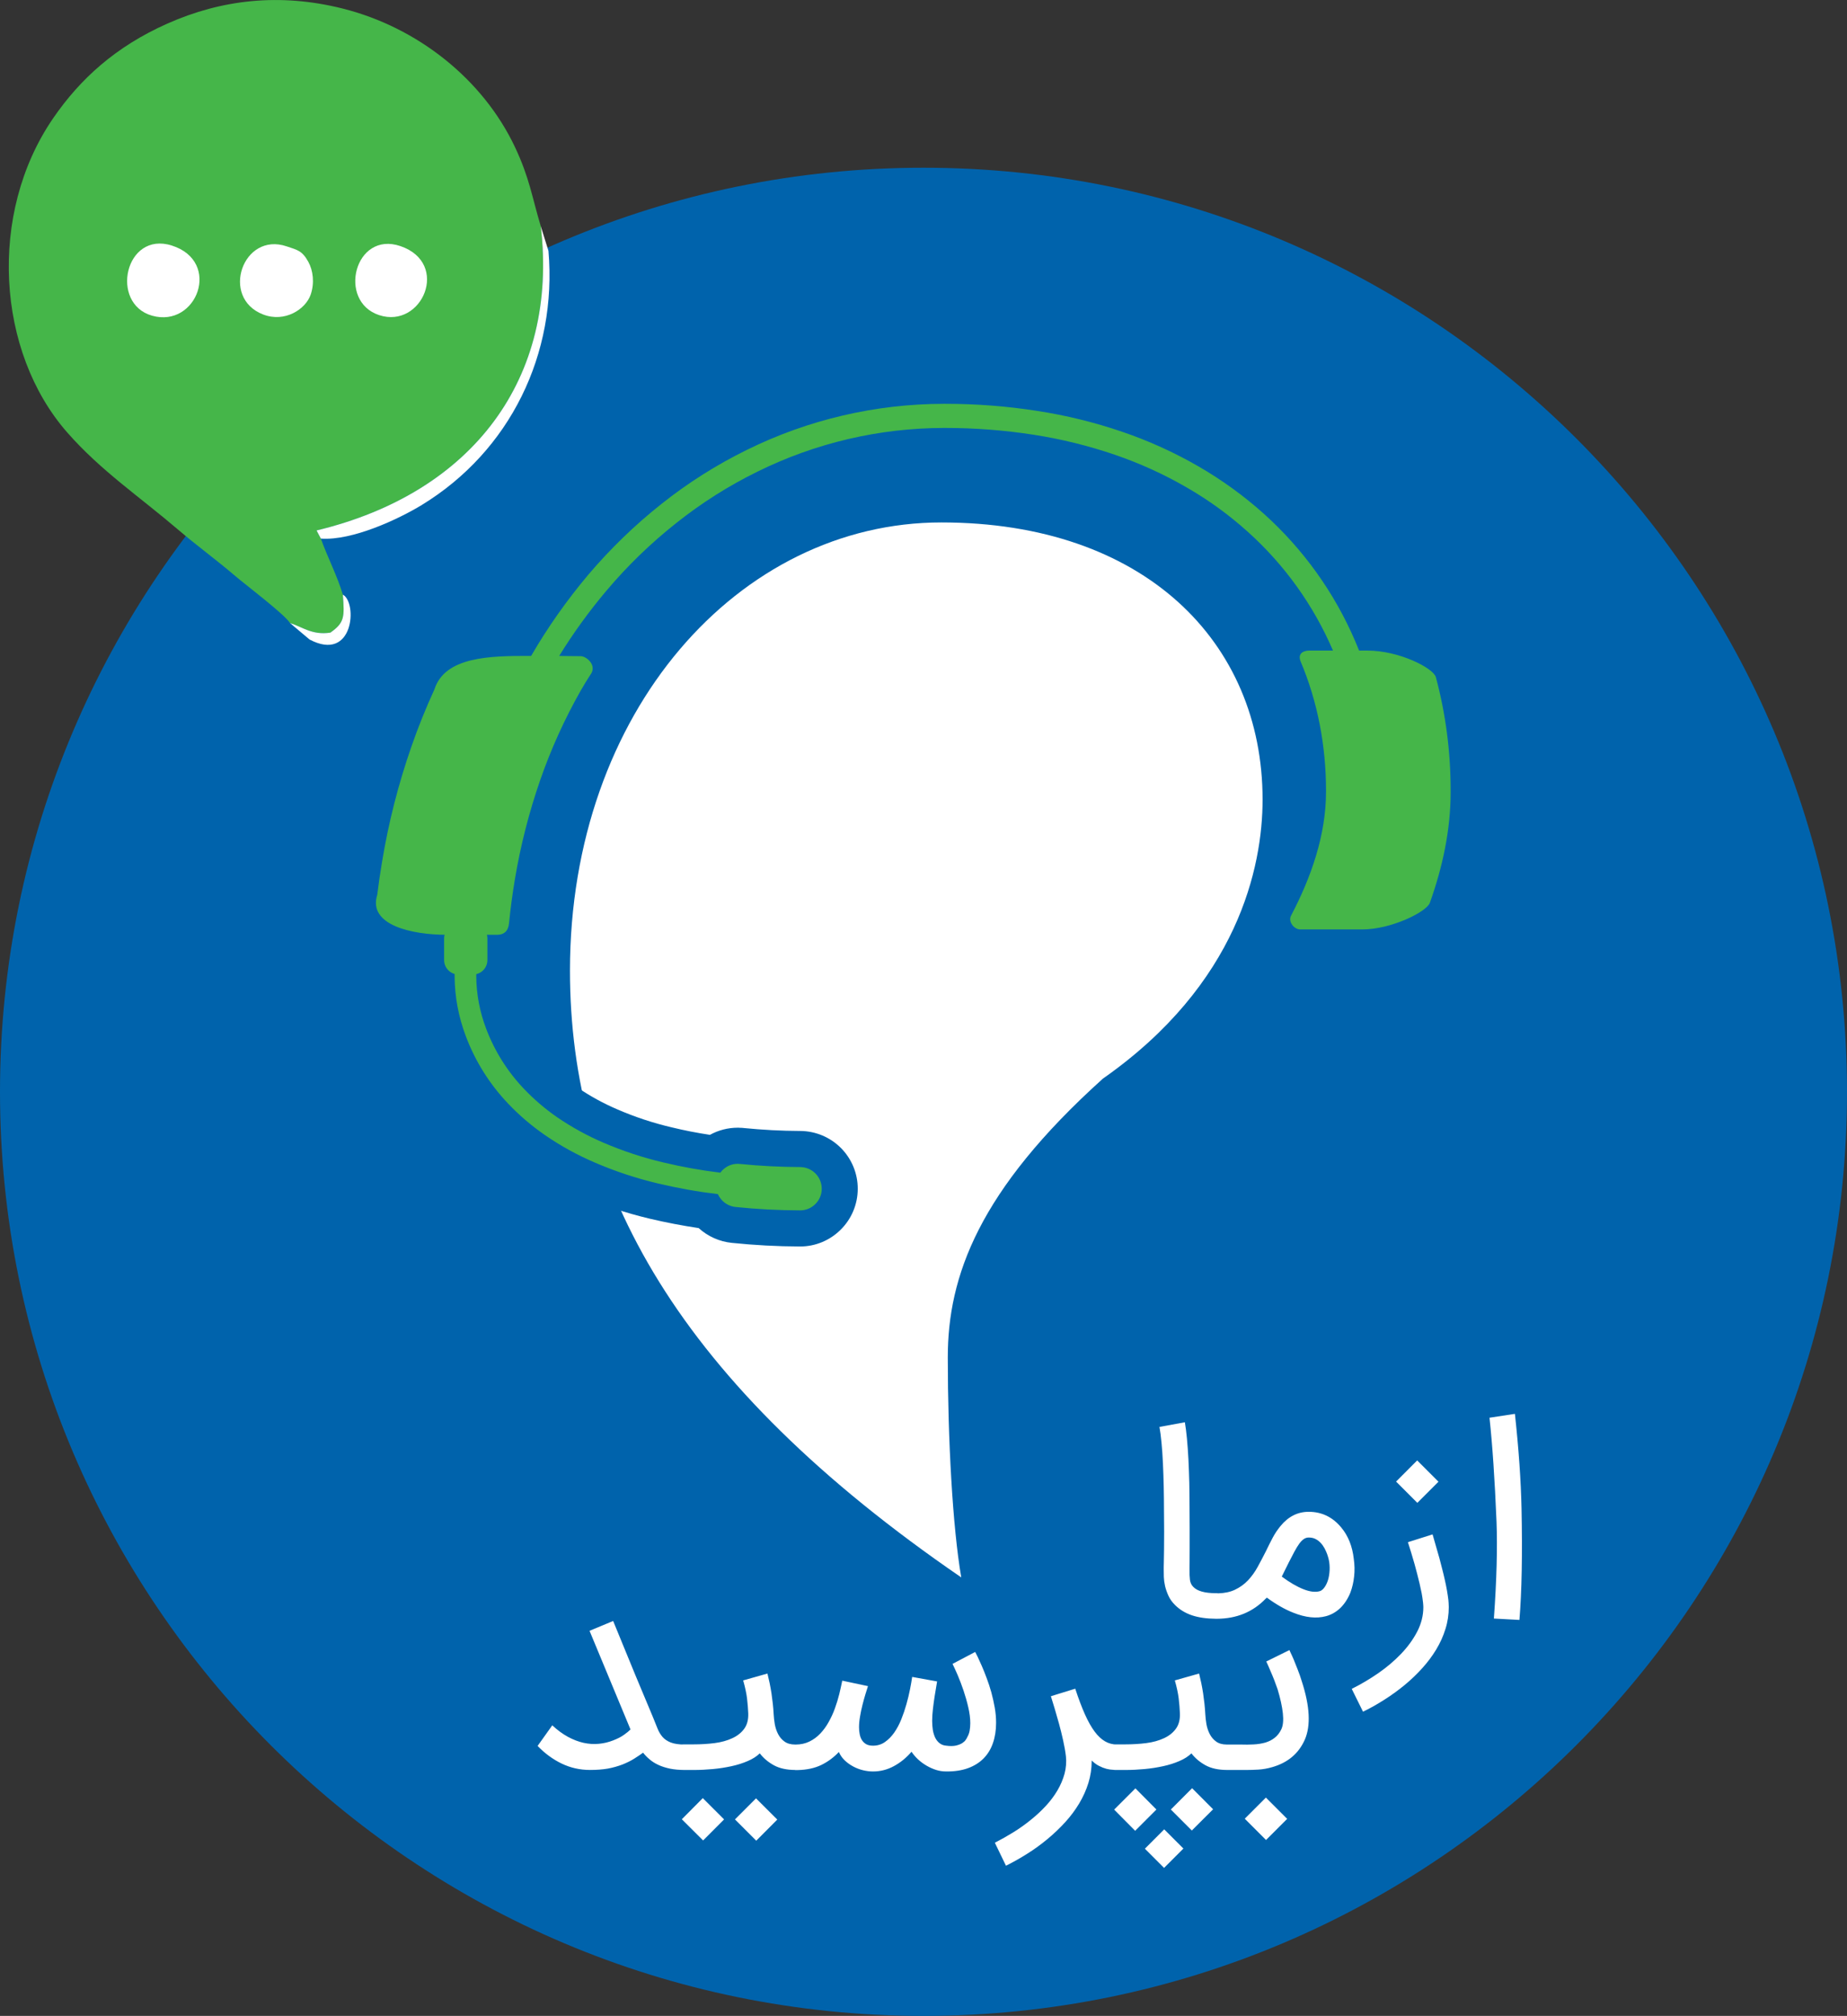
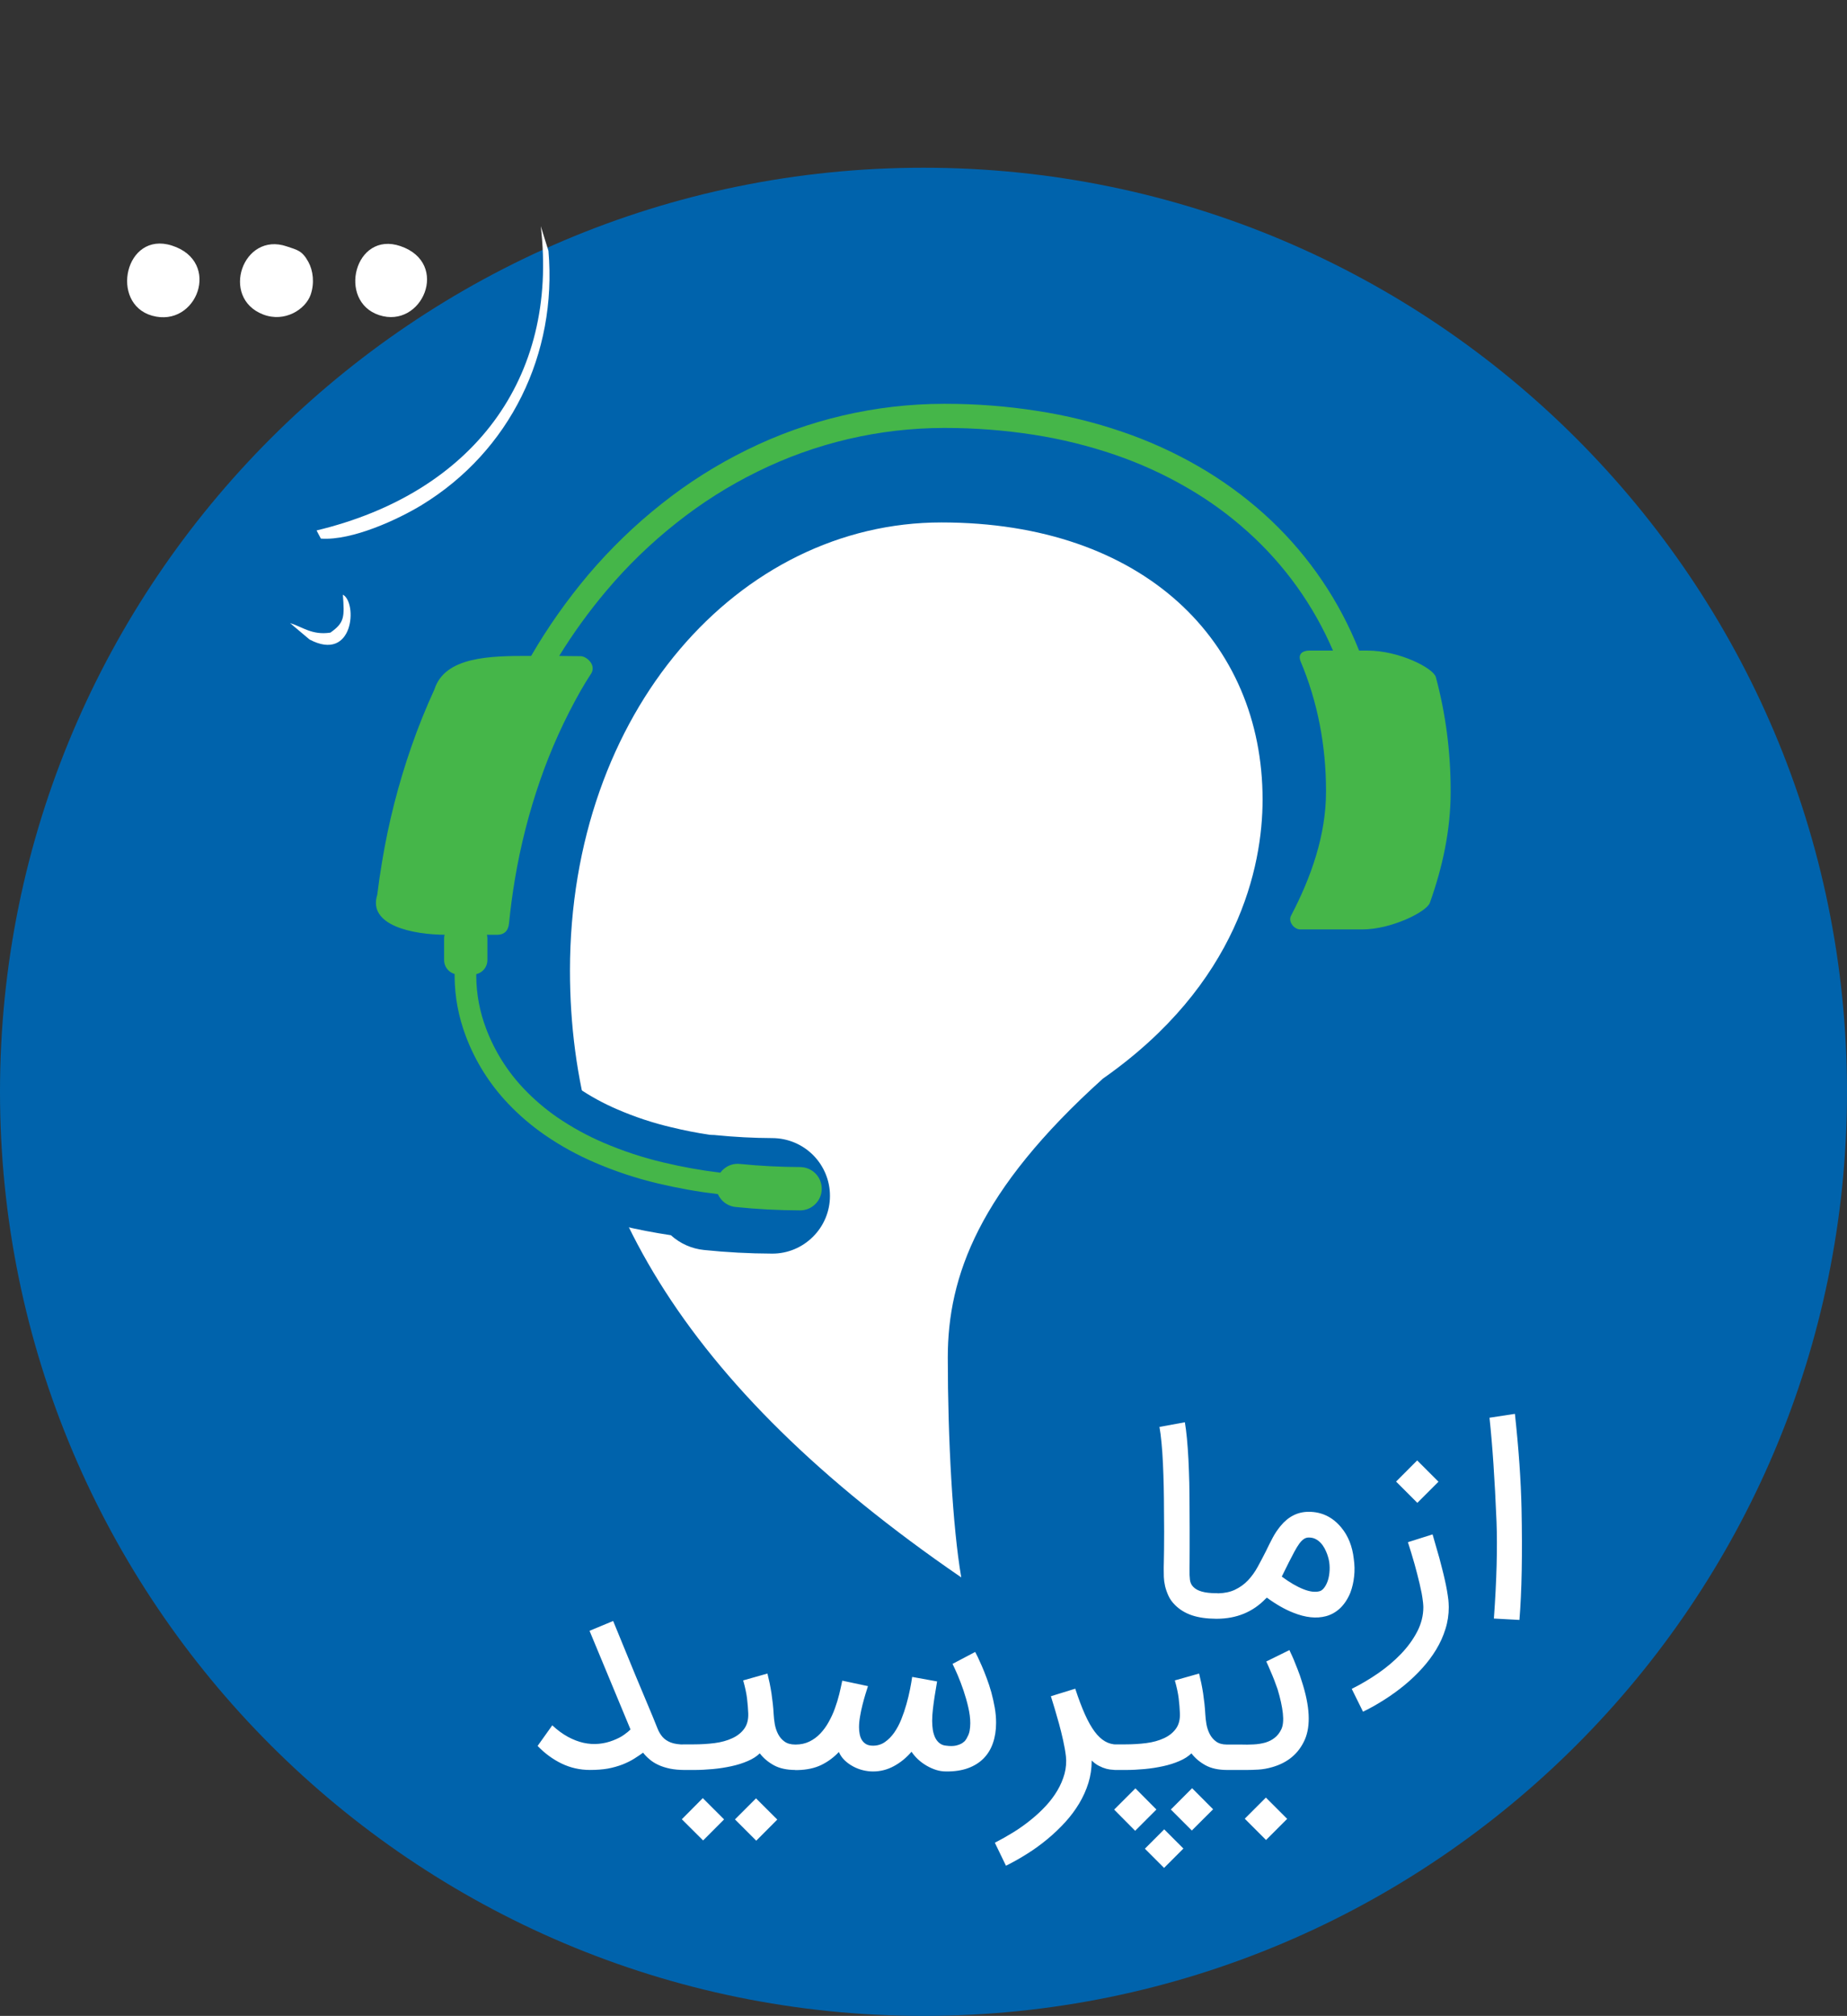
<svg xmlns="http://www.w3.org/2000/svg" version="1.1" id="Layer_1" x="0px" y="0px" viewBox="0 0 107.514 117.271" enable-background="new 0 0 107.514 117.271" xml:space="preserve">
  <rect x="0" y="0" width="107.514" height="117.271" fill="#333333" stroke="none" />
  <path fill-rule="evenodd" clip-rule="evenodd" fill="#0063AC" d="M0,63.514C0,33.845,24.088,9.757,53.757,9.757  s53.757,24.088,53.757,53.757s-24.088,53.757-53.757,53.757S0,93.183,0,63.514" />
  <path fill-rule="evenodd" clip-rule="evenodd" fill="#FFFFFF" d="M55.955,91.762c-0.506-2.932-0.784-8.086-0.784-12.8  c0-4.711,1.799-9.709,9.031-16.217c7.855-5.497,9.293-12.305,9.293-16.23c0-9.185-6.914-16.123-18.697-16.123  c-11.78,0-21.62,11-21.62,26.071C33.178,69.03,39.461,80.462,55.955,91.762" />
-   <path fill-rule="evenodd" clip-rule="evenodd" fill="#0063AC" d="M26.517,54.123l0.109,0.004l1.272,0.101  c0.559,0.042,1.075,0.302,1.436,0.727c0.324,0.382,0.504,0.865,0.504,1.36c0,0.013,0,0.025,0,0.034l-0.004,0.093l-0.013,0.357  c0.009,0.785,0.156,1.558,0.437,2.289c0.391,1.045,0.987,1.999,1.76,2.805c0.491,0.517,1.037,0.979,1.621,1.387  c0.727,0.495,1.499,0.915,2.306,1.26c1.012,0.437,2.062,0.785,3.137,1.037c0.743,0.181,1.491,0.327,2.242,0.44  c0.496-0.272,1.05-0.415,1.617-0.415c0.021,0,0.038,0,0.059,0l0.033,0.004h0.013l0.126,0.004l0.076,0.005  c0.013,0.004,0.021,0.004,0.029,0.004c1.101,0.109,2.201,0.168,3.305,0.172c0.89,0.005,1.743,0.361,2.373,0.995  c0.625,0.631,0.979,1.487,0.974,2.373c0,0.895-0.361,1.752-0.995,2.377c-0.626,0.622-1.47,0.975-2.352,0.975l0,0h-0.008h-0.013  c0,0,0,0-0.004,0c-1.319-0.004-2.638-0.075-3.952-0.21c-0.722-0.071-1.398-0.374-1.936-0.86c-0.953-0.144-1.907-0.324-2.847-0.547  c-1.377-0.327-2.726-0.772-4.028-1.331c-1.138-0.487-2.222-1.088-3.242-1.784c-0.898-0.618-1.734-1.328-2.486-2.117  c-1.272-1.336-2.268-2.915-2.919-4.641c-0.508-1.344-0.777-2.768-0.785-4.204c0-0.248,0.008-0.491,0.025-0.739  c0.038-0.559,0.298-1.079,0.727-1.445c0.382-0.327,0.87-0.508,1.374-0.508C26.496,54.123,26.505,54.123,26.517,54.123" />
+   <path fill-rule="evenodd" clip-rule="evenodd" fill="#0063AC" d="M26.517,54.123l0.109,0.004l1.272,0.101  c0.559,0.042,1.075,0.302,1.436,0.727c0.324,0.382,0.504,0.865,0.504,1.36c0,0.013,0,0.025,0,0.034l-0.004,0.093l-0.013,0.357  c0.009,0.785,0.156,1.558,0.437,2.289c0.391,1.045,0.987,1.999,1.76,2.805c0.491,0.517,1.037,0.979,1.621,1.387  c0.727,0.495,1.499,0.915,2.306,1.26c1.012,0.437,2.062,0.785,3.137,1.037c0.743,0.181,1.491,0.327,2.242,0.44  c0.021,0,0.038,0,0.059,0l0.033,0.004h0.013l0.126,0.004l0.076,0.005  c0.013,0.004,0.021,0.004,0.029,0.004c1.101,0.109,2.201,0.168,3.305,0.172c0.89,0.005,1.743,0.361,2.373,0.995  c0.625,0.631,0.979,1.487,0.974,2.373c0,0.895-0.361,1.752-0.995,2.377c-0.626,0.622-1.47,0.975-2.352,0.975l0,0h-0.008h-0.013  c0,0,0,0-0.004,0c-1.319-0.004-2.638-0.075-3.952-0.21c-0.722-0.071-1.398-0.374-1.936-0.86c-0.953-0.144-1.907-0.324-2.847-0.547  c-1.377-0.327-2.726-0.772-4.028-1.331c-1.138-0.487-2.222-1.088-3.242-1.784c-0.898-0.618-1.734-1.328-2.486-2.117  c-1.272-1.336-2.268-2.915-2.919-4.641c-0.508-1.344-0.777-2.768-0.785-4.204c0-0.248,0.008-0.491,0.025-0.739  c0.038-0.559,0.298-1.079,0.727-1.445c0.382-0.327,0.87-0.508,1.374-0.508C26.496,54.123,26.505,54.123,26.517,54.123" />
  <path fill-rule="evenodd" clip-rule="evenodd" fill="#45B649" d="M26.692,53.751h0.84c0.463,0,0.839,0.376,0.839,0.84v1.26  c0,0.464-0.376,0.84-0.839,0.84h-0.84c-0.463,0-0.84-0.376-0.84-0.84v-1.26C25.852,54.127,26.229,53.751,26.692,53.751" />
  <path fill-rule="evenodd" clip-rule="evenodd" fill="#45B649" d="M41.791,69.467c-1.172-0.14-2.335-0.348-3.484-0.62  c-1.26-0.298-2.495-0.705-3.684-1.218c-1.012-0.433-1.974-0.962-2.881-1.583c-0.781-0.538-1.503-1.151-2.154-1.836  c-1.083-1.134-1.924-2.47-2.474-3.935c-0.42-1.109-0.643-2.285-0.651-3.469c0-0.198,0.009-0.391,0.021-0.584l1.256,0.097  c-0.013,0.16-0.017,0.319-0.017,0.479c0.008,1.037,0.202,2.062,0.571,3.032c0.492,1.306,1.239,2.499,2.205,3.511  c0.592,0.622,1.248,1.181,1.953,1.667c0.84,0.571,1.734,1.063,2.667,1.462c1.125,0.483,2.289,0.869,3.482,1.15  c1.097,0.262,2.208,0.463,3.33,0.598c0.061-0.087,0.135-0.164,0.219-0.231c0.256-0.215,0.588-0.312,0.92-0.277  c1.168,0.117,2.335,0.176,3.507,0.181c0.336,0.004,0.655,0.134,0.891,0.373c0.235,0.235,0.365,0.559,0.365,0.891  c0,0.336-0.134,0.655-0.374,0.891c-0.235,0.235-0.559,0.369-0.89,0.365c-1.251-0.005-2.503-0.067-3.75-0.197  c-0.332-0.034-0.638-0.198-0.848-0.454C41.895,69.669,41.835,69.572,41.791,69.467" />
  <path fill-rule="evenodd" clip-rule="evenodd" fill="#45B649" d="M79.113,37.845c0.261,0,0.419,0,0.475,0  c1.872,0,3.854,1.027,3.993,1.546c0.578,2.147,0.861,4.36,0.861,6.593v0.014v0.065v0.015v0.004c0,2.202-0.471,4.371-1.21,6.439  c-0.188,0.522-2.24,1.547-3.937,1.547c-0.967,0-2.154,0-3.563,0c-0.398,0.028-0.76-0.453-0.586-0.79  c1.169-2.228,2.042-4.689,2.042-7.219v-0.065c0-2.588-0.481-5.17-1.494-7.552c-0.156-0.457,0.214-0.597,0.522-0.597  c0.725,0,1.184,0,1.376,0c-1.133-2.637-2.823-4.994-4.957-6.908c-1.096-0.988-2.293-1.854-3.571-2.588  c-1.329-0.768-2.733-1.404-4.184-1.9c-1.54-0.524-3.121-0.913-4.727-1.161c-1.694-0.262-3.407-0.393-5.12-0.393h-0.089  c-3.763,0.004-7.479,0.875-10.853,2.542c-1.671,0.819-3.252,1.82-4.713,2.98c-1.488,1.175-2.854,2.495-4.076,3.945  c-1.009,1.193-1.929,2.462-2.75,3.794c0.264,0,0.415,0.016,1.243,0.016c0.346-0.007,0.99,0.546,0.566,1.089  c-0.247,0.393-0.336,0.523-0.565,0.927c-0.936,1.652-1.722,3.383-2.345,5.176c-0.655,1.886-1.151,3.819-1.479,5.789  c-0.143,0.846-0.256,1.695-0.34,2.547c-0.044,0.472-0.298,0.673-0.672,0.679c-1.186,0-2.178,0-2.978,0  c-1.989,0-4.582-0.558-4.023-2.323c0.079-0.641,0.172-1.281,0.28-1.918c0.375-2.284,0.95-4.53,1.712-6.716  c0.392-1.126,0.837-2.232,1.335-3.314c0.611-1.921,3.269-1.952,5.492-1.952c0.02,0,0.066,0,0.14,0  c0.962-1.661,2.073-3.233,3.308-4.702c1.287-1.517,2.719-2.906,4.282-4.142c1.535-1.221,3.201-2.274,4.965-3.14  c3.566-1.76,7.493-2.677,11.471-2.681h0.089c1.788,0,3.57,0.135,5.335,0.412c1.685,0.257,3.347,0.665,4.961,1.217  c1.539,0.524,3.028,1.198,4.437,2.013c1.362,0.786,2.635,1.708,3.805,2.756c2.293,2.059,4.109,4.591,5.321,7.422  C78.969,37.488,79.042,37.666,79.113,37.845" />
-   <path fill-rule="evenodd" clip-rule="evenodd" fill="#45B649" d="M31.478,13.158c1.042,8.856-3.966,15.52-13.051,17.701l0.25,0.474  c0.394,1.098,0.95,2.155,1.281,3.261c0.098,1.302,0.101,1.628-0.727,2.209c-1.07,0.162-1.622-0.335-2.347-0.555  c-0.305-0.503-2.617-2.25-3.199-2.748c-1.092-0.934-2.202-1.737-3.297-2.672c-2.296-1.96-4.522-3.447-6.473-5.669  c-4.118-4.692-4.631-12.74-0.818-18.285c1.566-2.277,3.625-4.158,6.64-5.499c3.163-1.407,6.562-1.793,10.205-0.879  c4.351,1.091,8.166,4.101,10.038,8.067C30.828,10.36,30.971,11.478,31.478,13.158" />
  <path fill-rule="evenodd" clip-rule="evenodd" fill="#FFFFFF" d="M18.677,31.332l-0.25-0.474  c9.085-2.181,14.093-8.844,13.051-17.701l0.447,1.436c0.517,5.993-2.228,11.639-7.366,14.779  C23.215,30.194,20.506,31.465,18.677,31.332" />
  <path fill-rule="evenodd" clip-rule="evenodd" fill="#FFFFFF" d="M16.693,14.334c0.588,0.203,0.887,0.224,1.257,0.902  c0.274,0.501,0.366,1.219,0.137,1.896c-0.291,0.859-1.506,1.651-2.774,1.161C12.796,17.319,14.14,13.456,16.693,14.334" />
  <path fill-rule="evenodd" clip-rule="evenodd" fill="#FFFFFF" d="M10.003,14.284c2.925,0.932,1.456,4.813-1.147,4.081  C6.366,17.665,7.28,13.417,10.003,14.284" />
  <path fill-rule="evenodd" clip-rule="evenodd" fill="#FFFFFF" d="M23.313,14.318c2.907,0.996,1.264,4.836-1.245,4.013  C19.62,17.526,20.645,13.404,23.313,14.318" />
  <path fill-rule="evenodd" clip-rule="evenodd" fill="#FFFFFF" d="M16.884,36.247c0.725,0.22,1.277,0.717,2.347,0.555  c0.828-0.581,0.825-0.907,0.727-2.209c0.859,0.456,0.637,3.968-1.938,2.61L16.884,36.247z" />
  <path fill="#FFFFFF" d="M88.183,82.248c0.223,2.049,0.35,3.881,0.385,5.496c0.055,2.669,0.015,4.833-0.122,6.492l-1.487-0.081  c0.162-2.24,0.211-4.122,0.153-5.642c-0.101-2.439-0.237-4.454-0.408-6.04L88.183,82.248z M83.734,86.195l-1.23,1.23l-1.238-1.238  l1.229-1.23L83.734,86.195z M74.612,91.714c0.457,0.339,0.874,0.582,1.253,0.732c0.377,0.15,0.692,0.19,0.943,0.121  c0.087-0.021,0.168-0.078,0.249-0.174c0.081-0.095,0.15-0.22,0.209-0.37c0.058-0.15,0.098-0.324,0.118-0.521  c0.023-0.196,0.021-0.407-0.009-0.634c-0.006-0.034-0.02-0.095-0.037-0.182c-0.021-0.084-0.05-0.18-0.087-0.287  c-0.041-0.104-0.087-0.214-0.147-0.326c-0.062-0.113-0.134-0.218-0.221-0.311c-0.086-0.093-0.185-0.17-0.301-0.231  c-0.115-0.061-0.249-0.089-0.402-0.089c-0.099,0-0.193,0.028-0.28,0.086c-0.09,0.059-0.177,0.148-0.267,0.27  c-0.087,0.119-0.179,0.271-0.278,0.451c-0.098,0.183-0.211,0.396-0.335,0.643L74.612,91.714z M70.787,94.168  c-0.538-0.003-1.002-0.069-1.391-0.196c-0.394-0.131-0.727-0.333-0.998-0.605c-0.168-0.165-0.295-0.344-0.382-0.535  s-0.153-0.379-0.197-0.564c-0.043-0.188-0.066-0.365-0.072-0.532c-0.003-0.171-0.006-0.315-0.006-0.435v-0.145  c0-0.006,0.003-0.096,0.006-0.275c0.006-0.179,0.009-0.419,0.012-0.727c0.003-0.304,0.006-0.653,0.006-1.05  c0-0.399-0.003-0.819-0.009-1.262c0-0.435-0.006-0.883-0.015-1.353c-0.012-0.469-0.025-0.92-0.046-1.359  c-0.021-0.438-0.047-0.843-0.084-1.21c-0.035-0.371-0.075-0.675-0.119-0.912l1.479-0.271c0.046,0.258,0.084,0.572,0.121,0.946  c0.035,0.37,0.063,0.775,0.087,1.216c0.021,0.437,0.038,0.894,0.05,1.368c0.008,0.475,0.014,0.941,0.014,1.393  c0.006,0.442,0.006,0.868,0.006,1.276s0,0.77,0,1.088c0,0.315,0,0.579-0.003,0.784c-0.003,0.206-0.003,0.33-0.003,0.371v0.136  c-0.006,0.22,0.003,0.417,0.023,0.585c0.021,0.167,0.087,0.31,0.202,0.419c0.227,0.237,0.654,0.356,1.285,0.362h0.066  c0.036,0,0.07,0.003,0.104,0.007c0.374-0.011,0.694-0.08,0.961-0.207c0.293-0.139,0.547-0.321,0.765-0.55  c0.214-0.231,0.404-0.492,0.564-0.787c0.162-0.295,0.32-0.596,0.478-0.909c0.13-0.271,0.26-0.532,0.391-0.778  c0.13-0.246,0.283-0.472,0.454-0.68c0.451-0.553,1.001-0.831,1.644-0.831c0.762,0,1.393,0.307,1.896,0.915  c0.402,0.483,0.646,1.091,0.727,1.82c0.05,0.348,0.059,0.687,0.021,1.019c-0.034,0.333-0.107,0.646-0.217,0.943  c-0.147,0.362-0.342,0.66-0.582,0.895c-0.243,0.234-0.521,0.394-0.839,0.48c-0.562,0.15-1.198,0.081-1.91-0.205  c-0.486-0.191-0.999-0.483-1.531-0.874c-0.035,0.034-0.061,0.058-0.075,0.066c-0.744,0.771-1.688,1.157-2.829,1.163h-0.01h-0.01  h-0.005h-0.009h-0.01h-0.002H70.787z M74.927,105.808l-1.23,1.23l-1.239-1.239l1.23-1.229L74.927,105.808z M70.684,102.222  c0-0.211,0.072-0.388,0.214-0.526c0.145-0.143,0.318-0.212,0.526-0.212H72.2c0.269,0.009,0.523,0.009,0.772-0.006  c0.246-0.012,0.472-0.049,0.678-0.106c0.208-0.062,0.391-0.153,0.547-0.278c0.159-0.121,0.289-0.289,0.391-0.5  c0.101-0.218,0.13-0.524,0.087-0.927c-0.044-0.399-0.145-0.865-0.307-1.4c-0.056-0.159-0.119-0.336-0.191-0.524  c-0.075-0.188-0.145-0.364-0.217-0.523c-0.081-0.191-0.162-0.382-0.249-0.567l1.346-0.663c0,0.003,0.023,0.055,0.069,0.153  c0.05,0.099,0.107,0.231,0.18,0.396c0.069,0.165,0.147,0.359,0.231,0.579c0.087,0.217,0.168,0.451,0.243,0.697  c0.469,1.444,0.526,2.573,0.174,3.384c-0.359,0.811-0.993,1.343-1.901,1.601c-0.272,0.078-0.539,0.127-0.799,0.142  c-0.258,0.015-0.501,0.023-0.727,0.023h-1.036h-0.067c-0.208,0-0.382-0.069-0.526-0.212  C70.756,102.61,70.684,102.434,70.684,102.222z M67.769,106.418l1.117,1.117l-1.126,1.126l-1.116-1.117L67.769,106.418z   M66.093,104.034l1.222,1.23l-1.238,1.238l-1.222-1.232L66.093,104.034z M69.393,104.025l1.222,1.225l-1.239,1.236l-1.221-1.222  L69.393,104.025z M64.197,102.222c0-0.211,0.069-0.388,0.212-0.532c0.142-0.143,0.318-0.215,0.529-0.215h0.573  c0.423,0,0.827-0.025,1.215-0.074c0.389-0.05,0.729-0.146,1.022-0.281c0.295-0.134,0.529-0.318,0.7-0.553s0.249-0.535,0.234-0.903  c-0.012-0.28-0.035-0.573-0.072-0.877c-0.038-0.301-0.113-0.646-0.223-1.033l1.412-0.399c0.043,0.177,0.087,0.362,0.127,0.553  c0.041,0.194,0.075,0.394,0.107,0.594c0.028,0.202,0.055,0.405,0.078,0.607c0.023,0.206,0.038,0.405,0.049,0.603  c0.009,0.185,0.032,0.382,0.066,0.587c0.038,0.205,0.099,0.396,0.191,0.573c0.09,0.177,0.215,0.324,0.373,0.439  c0.159,0.116,0.365,0.174,0.623,0.174c0.211,0,0.391,0.069,0.535,0.212c0.147,0.139,0.22,0.315,0.22,0.526  c0,0.107-0.021,0.202-0.061,0.292c-0.041,0.087-0.096,0.165-0.162,0.234c-0.069,0.066-0.147,0.119-0.234,0.157  c-0.087,0.037-0.183,0.058-0.283,0.058c-0.507,0-0.93-0.093-1.26-0.275c-0.333-0.185-0.604-0.414-0.815-0.691  c-0.183,0.177-0.417,0.327-0.704,0.448c-0.286,0.125-0.602,0.224-0.946,0.299c-0.345,0.074-0.706,0.133-1.085,0.167  c-0.376,0.035-0.747,0.053-1.108,0.053h-0.573c-0.211,0-0.388-0.069-0.529-0.212C64.267,102.61,64.197,102.434,64.197,102.222z   M63.547,102.442c0,0.438-0.064,0.863-0.191,1.276c-0.128,0.411-0.307,0.811-0.535,1.192c-0.229,0.382-0.501,0.747-0.816,1.092  c-0.315,0.344-0.657,0.671-1.027,0.978c-0.371,0.307-0.759,0.591-1.17,0.849c-0.41,0.26-0.827,0.494-1.25,0.706l-0.648-1.338  c0.362-0.185,0.721-0.388,1.08-0.61c0.355-0.22,0.694-0.46,1.01-0.718c0.318-0.254,0.61-0.526,0.877-0.813  c0.267-0.29,0.492-0.588,0.675-0.9c0.185-0.313,0.321-0.634,0.414-0.97c0.089-0.336,0.118-0.68,0.08-1.039v0.015  c-0.034-0.287-0.089-0.594-0.162-0.924c-0.072-0.329-0.153-0.653-0.24-0.97c-0.089-0.317-0.173-0.616-0.257-0.894  c-0.084-0.281-0.154-0.513-0.215-0.7l1.419-0.438c0.19,0.585,0.379,1.079,0.562,1.49c0.185,0.411,0.373,0.747,0.566,1.005  c0.194,0.261,0.396,0.448,0.608,0.569c0.211,0.122,0.442,0.183,0.694,0.183h0.037c0.107,0,0.206,0.021,0.296,0.062  c0.09,0.037,0.171,0.092,0.237,0.162c0.069,0.066,0.121,0.147,0.159,0.237c0.037,0.09,0.055,0.185,0.055,0.286  c0,0.211-0.069,0.385-0.214,0.523c-0.142,0.14-0.321,0.209-0.533,0.209h-0.005c-0.072,0-0.165-0.003-0.278-0.009  c-0.113-0.003-0.237-0.023-0.376-0.058c-0.14-0.038-0.281-0.093-0.426-0.168c-0.147-0.075-0.289-0.18-0.425-0.315V102.442z   M45.617,102.231c0-0.096,0.018-0.188,0.052-0.275c0.035-0.09,0.083-0.167,0.147-0.234c0.064-0.069,0.139-0.121,0.223-0.162  c0.087-0.04,0.177-0.066,0.272-0.075c0.298,0,0.564-0.058,0.804-0.174c0.238-0.115,0.449-0.271,0.634-0.466  c0.183-0.193,0.348-0.416,0.486-0.668c0.142-0.252,0.264-0.513,0.362-0.788c0.101-0.274,0.185-0.553,0.255-0.83  c0.066-0.28,0.127-0.544,0.176-0.79l1.497,0.318c-0.041,0.118-0.09,0.275-0.148,0.469c-0.058,0.191-0.115,0.394-0.17,0.613  s-0.104,0.443-0.142,0.672c-0.041,0.229-0.061,0.442-0.061,0.64c0,0.136,0.012,0.267,0.038,0.396  c0.023,0.127,0.066,0.243,0.127,0.342c0.061,0.101,0.145,0.183,0.249,0.243c0.107,0.061,0.241,0.089,0.399,0.089  c0.258,0,0.489-0.069,0.692-0.211c0.206-0.142,0.385-0.324,0.544-0.55c0.16-0.229,0.295-0.483,0.411-0.77  c0.116-0.29,0.214-0.579,0.298-0.877c0.084-0.299,0.154-0.585,0.209-0.865c0.055-0.278,0.098-0.521,0.127-0.727l1.45,0.263  c0,0-0.014,0.081-0.04,0.246c-0.029,0.162-0.061,0.362-0.099,0.597c-0.037,0.234-0.072,0.483-0.102,0.746  c-0.031,0.264-0.046,0.501-0.046,0.707c0,0.185,0.015,0.364,0.04,0.532c0.029,0.168,0.076,0.315,0.137,0.445  c0.063,0.128,0.147,0.234,0.249,0.315c0.104,0.084,0.231,0.134,0.382,0.147c0.231,0.032,0.426,0.029,0.579-0.005  c0.153-0.038,0.274-0.084,0.364-0.143c0.09-0.058,0.156-0.118,0.199-0.185c0.044-0.064,0.073-0.113,0.087-0.143h-0.005  c0.069-0.109,0.118-0.237,0.147-0.379c0.025-0.139,0.04-0.289,0.04-0.451c0-0.286-0.04-0.597-0.118-0.93  c-0.075-0.332-0.171-0.656-0.278-0.978c-0.107-0.318-0.223-0.617-0.339-0.892c-0.118-0.272-0.22-0.492-0.298-0.651l1.319-0.694  c0.026,0.049,0.073,0.147,0.146,0.289c0.069,0.145,0.15,0.321,0.24,0.529c0.09,0.209,0.186,0.443,0.283,0.707  c0.099,0.26,0.188,0.535,0.27,0.824c0.078,0.29,0.145,0.585,0.199,0.889c0.053,0.301,0.078,0.597,0.078,0.883  c0,0.435-0.061,0.825-0.182,1.175c-0.119,0.351-0.301,0.648-0.542,0.895c-0.243,0.246-0.547,0.438-0.911,0.57  c-0.365,0.133-0.79,0.197-1.279,0.191c-0.197,0-0.391-0.029-0.582-0.09c-0.19-0.061-0.373-0.142-0.55-0.246  c-0.176-0.102-0.341-0.223-0.492-0.362c-0.15-0.139-0.278-0.289-0.385-0.448c-0.301,0.351-0.643,0.631-1.027,0.837  c-0.382,0.208-0.787,0.31-1.216,0.31c-0.185,0-0.376-0.023-0.576-0.07c-0.2-0.049-0.391-0.121-0.57-0.217  c-0.182-0.096-0.347-0.214-0.495-0.353c-0.148-0.142-0.264-0.307-0.345-0.492c-0.301,0.318-0.643,0.57-1.024,0.755  c-0.385,0.186-0.842,0.284-1.375,0.296h-0.122c-0.096-0.006-0.186-0.029-0.272-0.069c-0.084-0.041-0.159-0.093-0.223-0.159  c-0.064-0.064-0.113-0.143-0.147-0.229C45.634,102.424,45.617,102.333,45.617,102.231z M45.246,105.849l-1.224,1.229l-1.239-1.238  l1.225-1.225L45.246,105.849z M42.149,105.84l-1.221,1.224l-1.239-1.232l1.221-1.23L42.149,105.84z M39.07,102.222  c0-0.211,0.069-0.388,0.211-0.532c0.142-0.143,0.318-0.215,0.53-0.215h0.573c0.422,0,0.828-0.025,1.215-0.074  c0.388-0.05,0.729-0.146,1.021-0.281c0.295-0.134,0.53-0.318,0.701-0.553s0.249-0.535,0.234-0.903  c-0.012-0.28-0.035-0.573-0.072-0.877c-0.038-0.301-0.113-0.646-0.223-1.033l1.413-0.399c0.043,0.177,0.087,0.362,0.127,0.553  c0.04,0.194,0.075,0.394,0.107,0.594c0.029,0.202,0.055,0.405,0.078,0.607c0.023,0.206,0.038,0.405,0.049,0.603  c0.009,0.185,0.032,0.382,0.066,0.587c0.038,0.205,0.099,0.396,0.191,0.573c0.09,0.177,0.214,0.324,0.374,0.439  c0.159,0.116,0.365,0.174,0.622,0.174c0.211,0,0.391,0.069,0.536,0.212c0.147,0.139,0.22,0.315,0.22,0.526  c0,0.107-0.02,0.202-0.061,0.292c-0.041,0.087-0.096,0.165-0.162,0.234c-0.07,0.066-0.147,0.119-0.234,0.157  c-0.087,0.037-0.183,0.058-0.284,0.058c-0.506,0-0.929-0.093-1.259-0.275c-0.333-0.185-0.605-0.414-0.816-0.691  c-0.182,0.177-0.417,0.327-0.703,0.448c-0.287,0.125-0.602,0.224-0.947,0.299c-0.344,0.074-0.706,0.133-1.085,0.167  c-0.376,0.035-0.747,0.053-1.108,0.053h-0.573c-0.211,0-0.388-0.069-0.53-0.212C39.139,102.61,39.07,102.434,39.07,102.222z   M34.344,102.963c-0.588,0-1.138-0.125-1.65-0.371c-0.509-0.246-0.978-0.587-1.4-1.027l0.854-1.198  c0.301,0.281,0.608,0.504,0.915,0.672c0.307,0.165,0.611,0.28,0.909,0.347c0.301,0.064,0.593,0.085,0.883,0.056  c0.29-0.026,0.57-0.093,0.842-0.2c0.258-0.101,0.469-0.208,0.631-0.327c0.165-0.118,0.29-0.22,0.374-0.307l-2.385-5.739l1.375-0.572  c0.159,0.394,0.353,0.862,0.579,1.412c0.194,0.475,0.431,1.057,0.718,1.748s0.625,1.499,1.013,2.42  c0.101,0.242,0.188,0.463,0.266,0.659c0.078,0.2,0.179,0.367,0.298,0.507c0.122,0.139,0.284,0.246,0.483,0.324  c0.203,0.078,0.475,0.118,0.816,0.118c0.205,0,0.382,0.069,0.529,0.212c0.145,0.139,0.217,0.315,0.217,0.526  c0,0.212-0.072,0.388-0.217,0.529c-0.147,0.143-0.324,0.212-0.529,0.212c-0.327,0-0.617-0.026-0.871-0.078  c-0.255-0.056-0.478-0.125-0.672-0.217c-0.194-0.09-0.365-0.197-0.509-0.322c-0.147-0.121-0.272-0.251-0.379-0.388  c-0.15,0.11-0.324,0.226-0.518,0.348c-0.191,0.121-0.414,0.231-0.666,0.333c-0.283,0.109-0.576,0.19-0.877,0.246  C35.07,102.937,34.726,102.963,34.344,102.963z M83.39,89.26c0.139,0.469,0.272,0.932,0.399,1.389  c0.049,0.197,0.104,0.403,0.159,0.614c0.055,0.211,0.107,0.423,0.153,0.634c0.049,0.211,0.09,0.417,0.125,0.613  c0.034,0.2,0.063,0.386,0.083,0.556c0.006,0.056,0.009,0.119,0.015,0.188c0.006,0.072,0.009,0.15,0.009,0.234  c0,0.44-0.063,0.865-0.194,1.276c-0.127,0.414-0.307,0.811-0.535,1.189s-0.501,0.744-0.816,1.091  c-0.313,0.348-0.656,0.675-1.024,0.979c-0.37,0.304-0.761,0.588-1.172,0.849c-0.411,0.263-0.825,0.497-1.25,0.703l-0.657-1.329  c0.529-0.263,1.042-0.567,1.543-0.911c0.497-0.345,0.94-0.721,1.331-1.129s0.703-0.84,0.94-1.297  c0.237-0.46,0.354-0.932,0.354-1.421c0-0.023,0-0.066-0.006-0.124c-0.006-0.059-0.012-0.113-0.015-0.171v0.009  c-0.018-0.157-0.041-0.327-0.075-0.51c-0.038-0.186-0.078-0.373-0.122-0.567c-0.046-0.193-0.093-0.388-0.145-0.582  c-0.049-0.19-0.099-0.379-0.15-0.561c-0.121-0.423-0.249-0.846-0.385-1.269L83.39,89.26z" />
</svg>